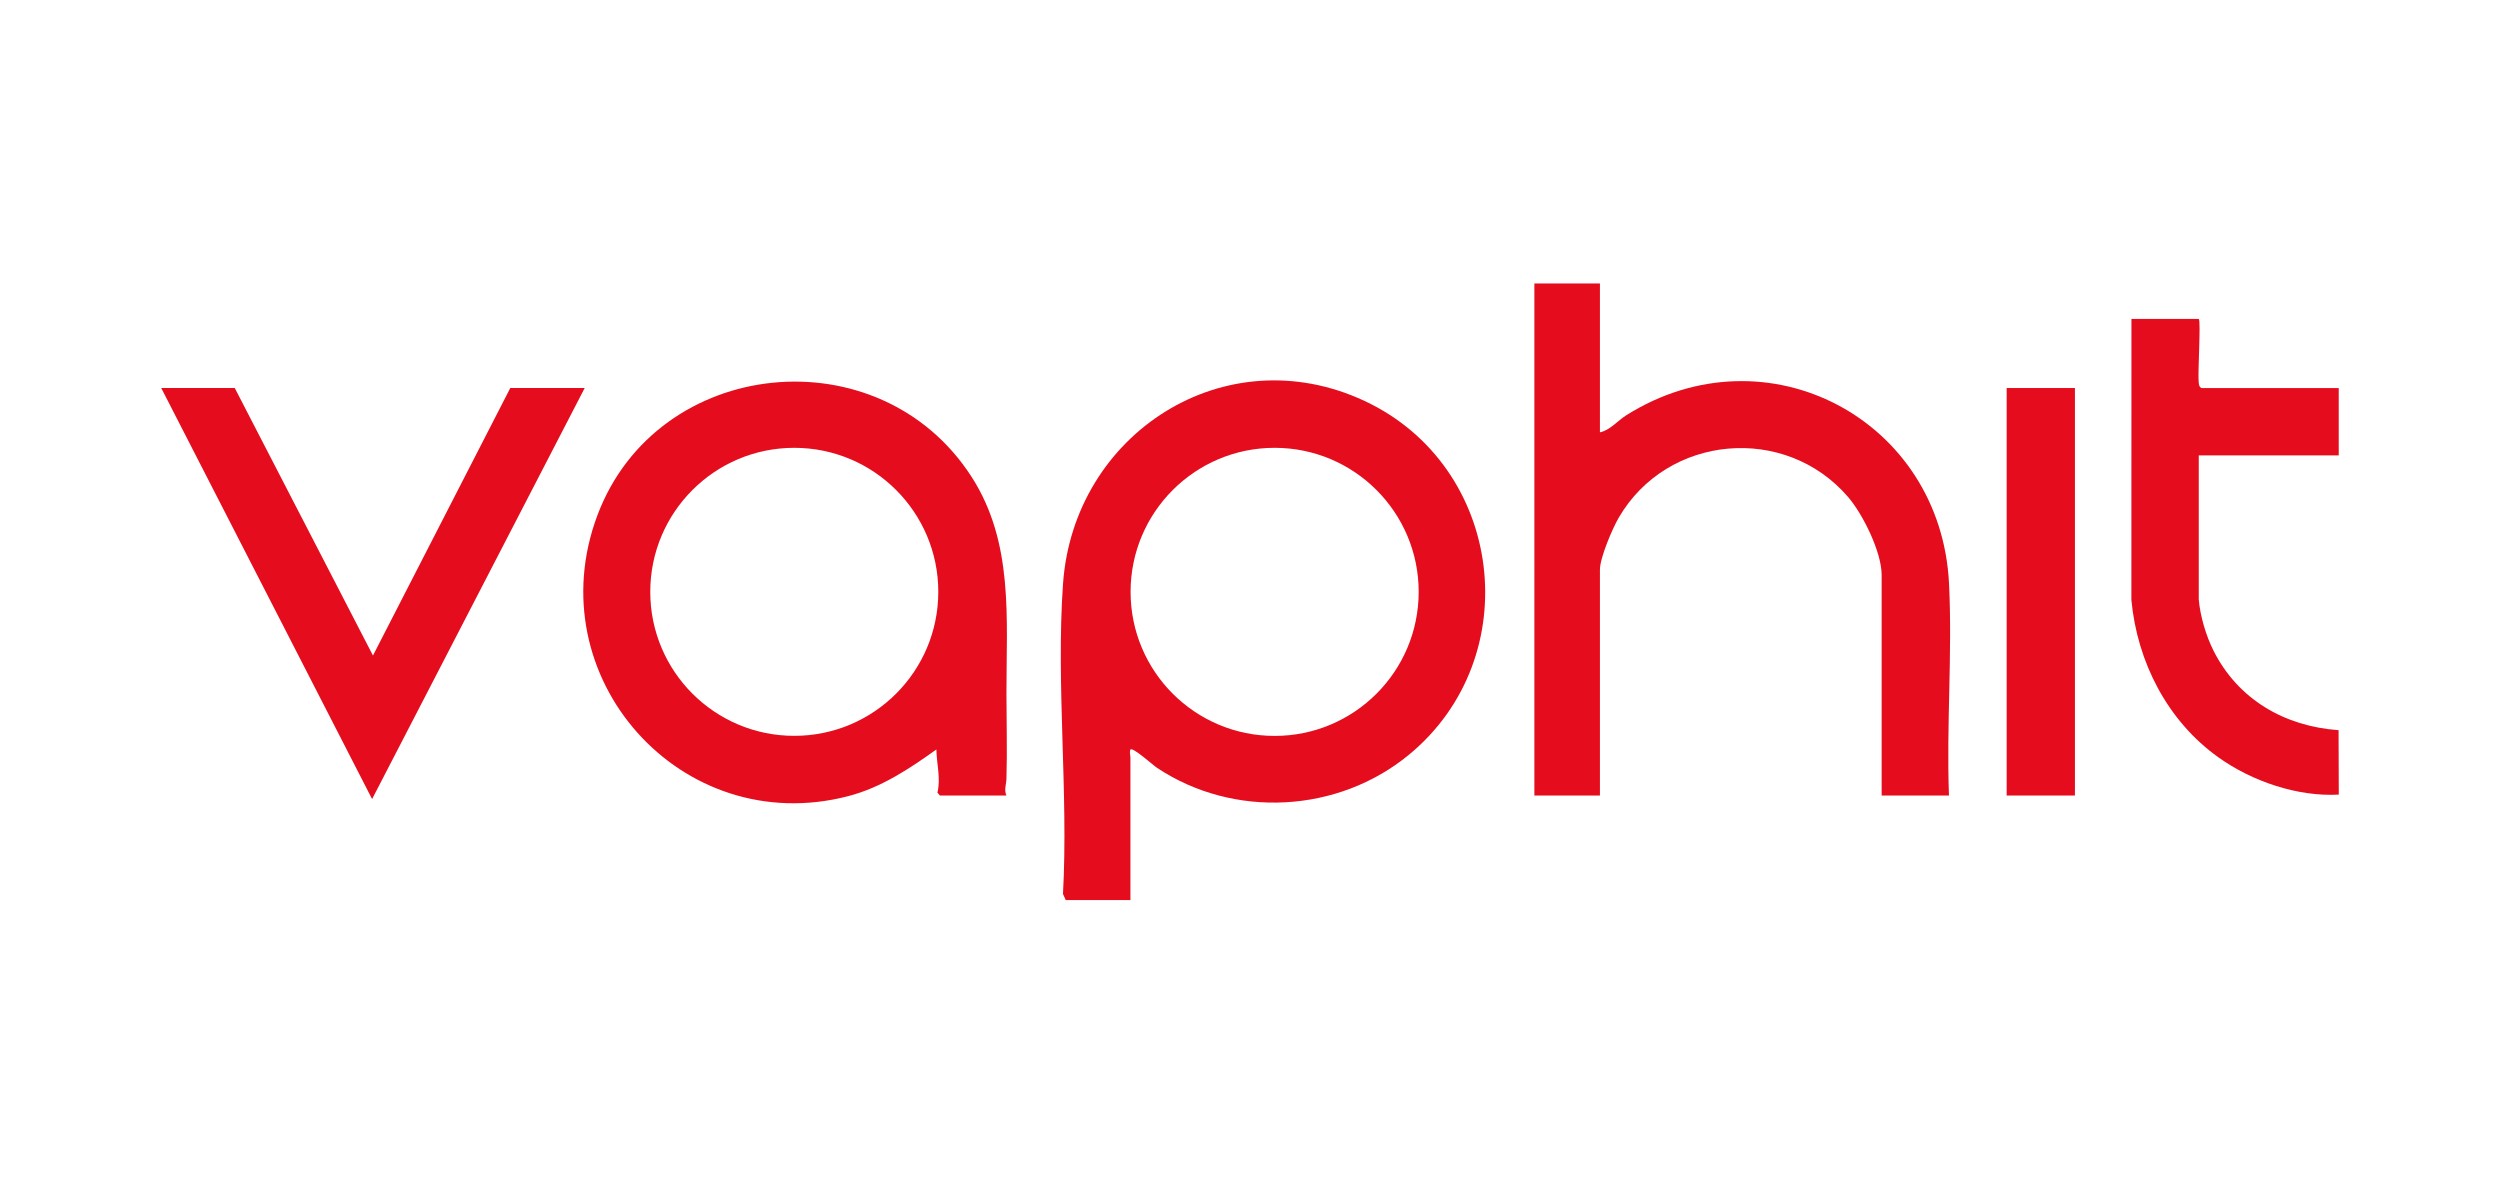
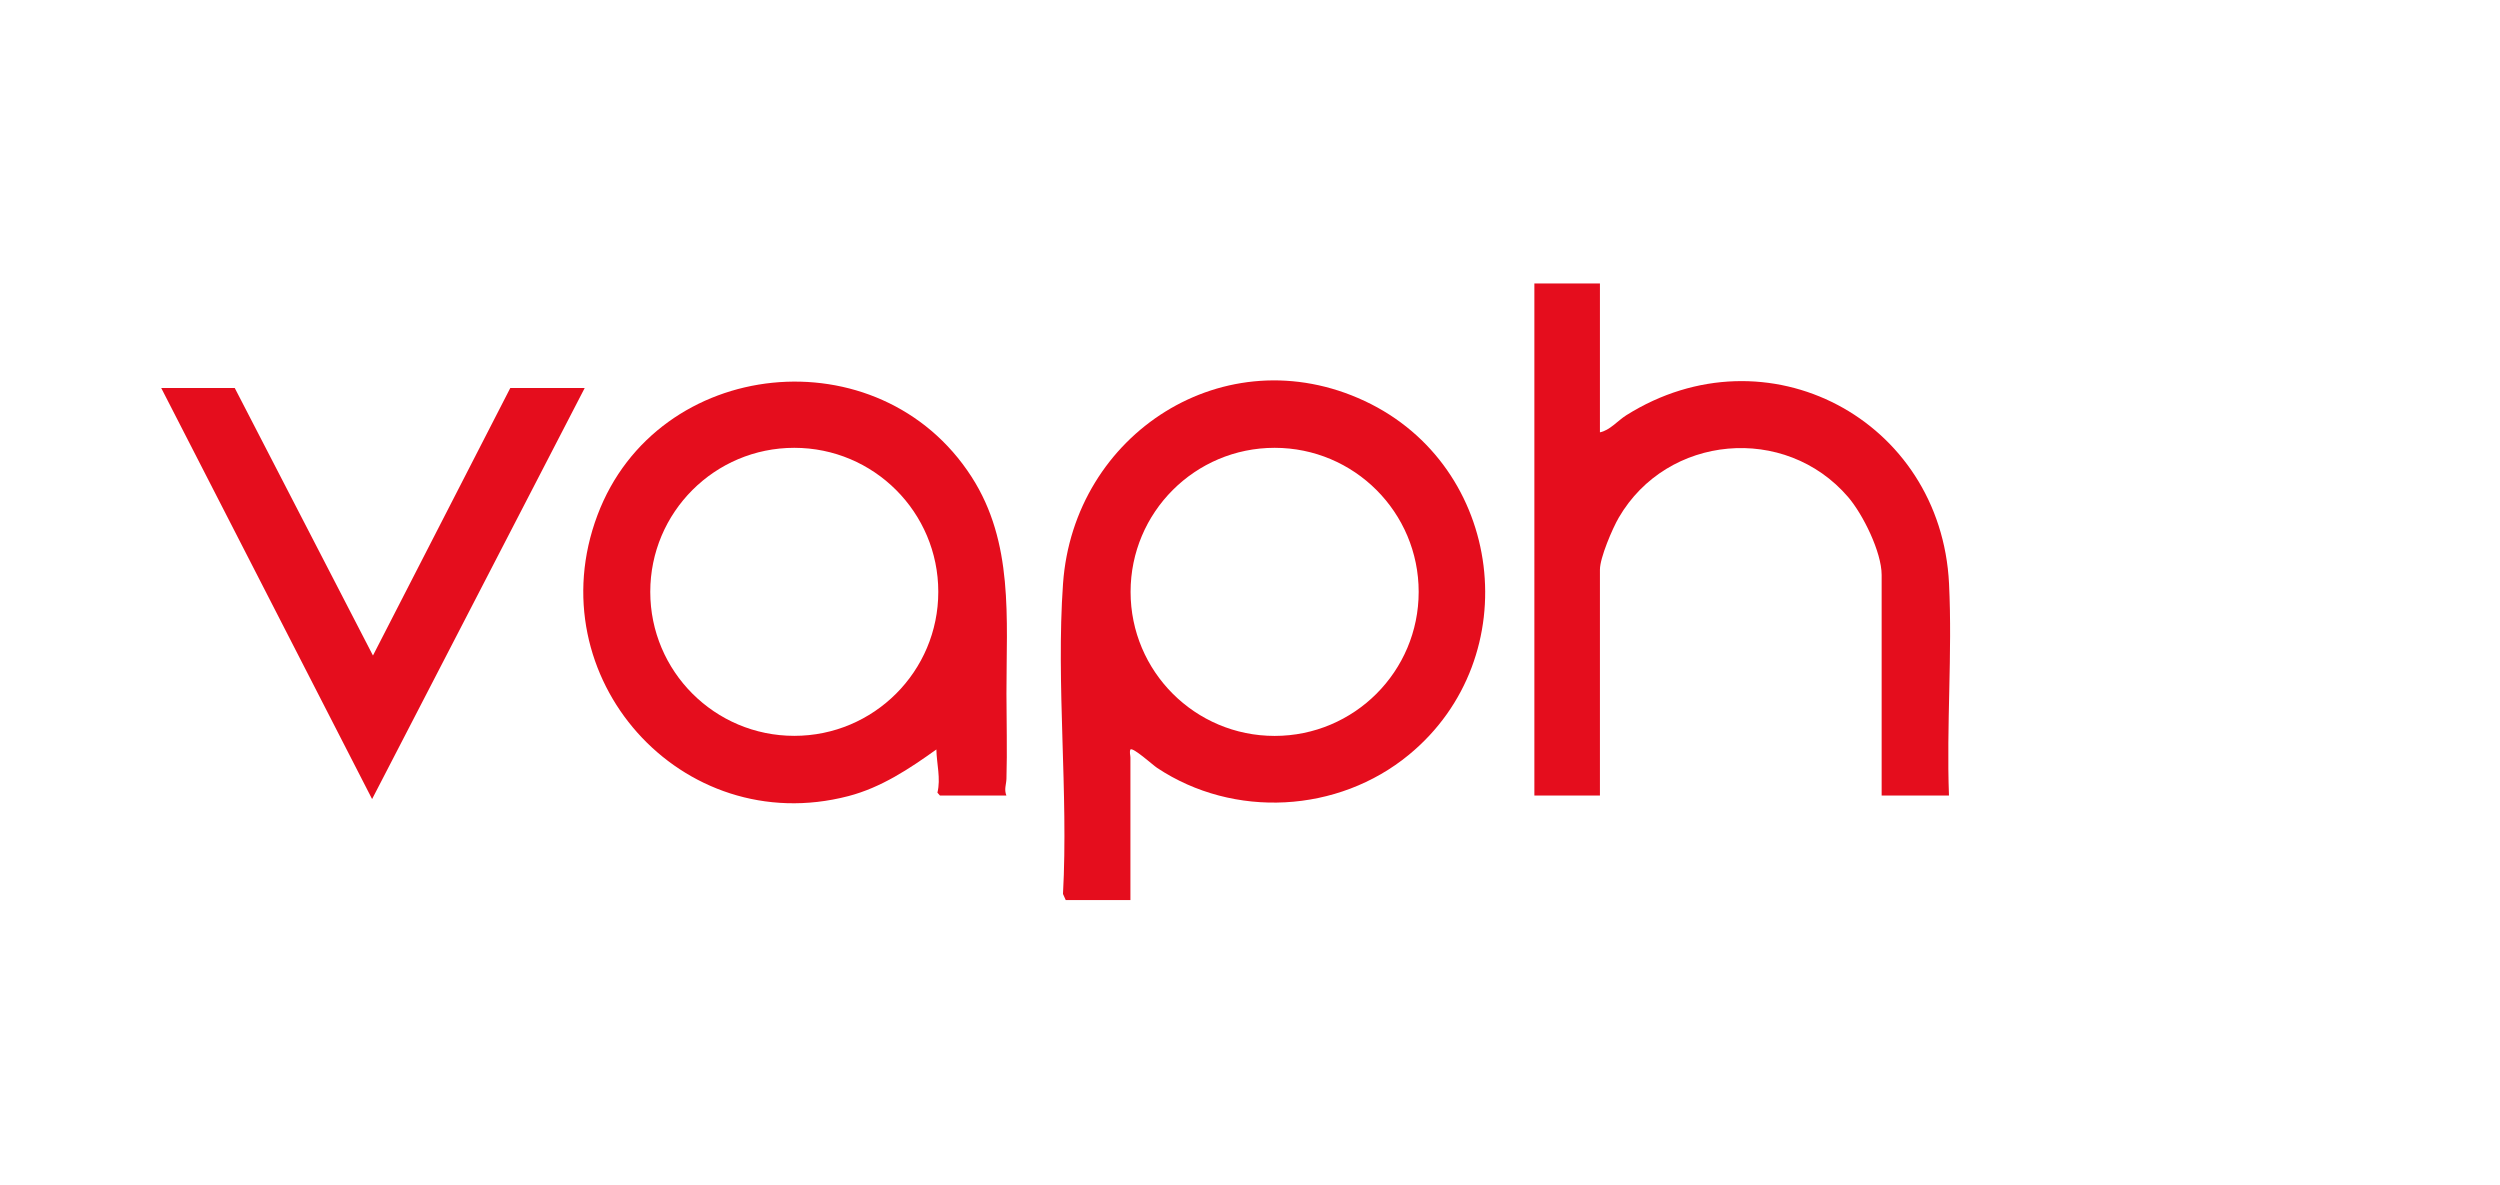
<svg xmlns="http://www.w3.org/2000/svg" viewBox="0 0 1411 669" version="1.1" id="Layer_1">
  <defs>
    <style>
      .st0 {
        fill: none;
      }

      .st1 {
        fill: #e50d1d;
      }
    </style>
  </defs>
-   <path d="M1411,0v669H0V0h1411ZM903,160h-37v289h37v-127.5c0-6.7,7.07-23.23,10.64-29.36,27.32-46.95,93.87-52.93,129.39-11.66,8.4,9.76,18.97,31.13,18.97,44.03v124.5h38c-1.48-39.42,1.96-80.27.04-119.54-4.53-92.69-102.86-144.95-182.17-95.09-4.86,3.06-9.32,8.56-14.87,9.63v-84h0ZM1241,338.5v-81.5h79v-38h-77.5c-1.43-.88-1.38-1.99-1.55-3.45-.58-4.94,1.31-34.3.06-35.56h-38.01l-.03,158.54c3.28,35.08,20.3,68.3,49.11,88.89,18.97,13.56,44.59,22.3,67.95,21.04l-.12-36.37c-30.51-2.15-56.73-17.34-70.6-44.9-4.17-8.29-7.51-19.46-8.29-28.71l-.02.02h0ZM530.5,449h37.5c-1.39-3.56-.05-6.21.04-9.46.48-15.96,0-32.28,0-48-.04-42.69,4.18-85.33-19.68-122.41-51.97-80.76-177.41-68.05-211.14,21.59-34.4,91.42,47.28,183.19,141.6,158.6,18.45-4.81,34.41-15.39,49.67-26.33.15,8.14,2.54,16.38.59,24.38l1.42,1.63h0ZM601.5,508h36.5v-80.5c0-1.27-.64-2.89,0-4.5,1.52-1.32,12.58,8.75,15.08,10.41,43.25,28.73,102.11,25.52,142.14-7.45,66.84-55.06,53.71-162.79-25.04-199.65-78.67-36.81-164.25,18.27-170.22,103.15-3.99,56.68,3.1,117.93-.02,175.09l1.55,3.45h0ZM132.5,219h-41.5l119.01,232,119.99-232h-42l-77.5,150.98-78-150.98h0ZM1171.09,219h-38.53v230h38.53v-230Z" class="st0" />
  <g>
    <g>
      <path d="M601.5,508l-1.55-3.45c3.11-57.16-3.97-118.41.02-175.09,5.97-84.88,91.55-139.96,170.22-103.15,78.75,36.85,91.88,144.59,25.04,199.65-40.02,32.97-98.89,36.18-142.14,7.45-2.51-1.67-13.56-11.73-15.08-10.41-.65,1.61,0,3.24,0,4.5v80.5h-36.51ZM800.7,334.05c0-44.9-36.4-81.3-81.3-81.3s-81.3,36.4-81.3,81.3,36.4,81.3,81.3,81.3,81.3-36.4,81.3-81.3Z" class="st1" />
      <g>
        <path d="M530.5,449l-1.42-1.63c1.96-8-.44-16.24-.59-24.38-15.26,10.94-31.22,21.53-49.67,26.33-94.32,24.59-176-67.18-141.6-158.6,33.73-89.64,159.17-102.35,211.14-21.59,23.86,37.08,19.64,79.72,19.68,122.41.01,15.72.48,32.04,0,48-.1,3.25-1.43,5.9-.04,9.46h-37.5ZM529.57,334.03c0-44.89-36.39-81.28-81.28-81.28s-81.28,36.39-81.28,81.28,36.39,81.28,81.28,81.28,81.28-36.39,81.28-81.28Z" class="st1" />
        <polygon points="132.5 219 210.5 369.98 288 219 330 219 210.01 451 91 219 132.5 219" class="st1" />
      </g>
    </g>
    <g>
      <path d="M903,160v84c5.55-1.07,10.01-6.57,14.87-9.63,79.31-49.86,177.64,2.4,182.17,95.09,1.92,39.27-1.52,80.12-.04,119.54h-38v-124.5c0-12.9-10.57-34.27-18.97-44.03-35.52-41.27-102.07-35.29-129.39,11.66-3.57,6.13-10.64,22.67-10.64,29.36v127.5h-37V160h37Z" class="st1" />
      <g>
-         <path d="M1241,338.5c.78,9.25,4.12,20.42,8.29,28.71,13.87,27.56,40.09,42.74,70.6,44.9l.12,36.37c-23.35,1.26-48.97-7.48-67.95-21.04-28.8-20.59-45.83-53.81-49.11-88.89l.03-158.54h38.01c1.26,1.26-.63,30.62-.06,35.56.17,1.46.12,2.57,1.55,3.45h77.5v38h-79v81.5l.02-.02h0Z" class="st1" />
-         <rect height="230" width="38.53" y="219" x="1132.56" class="st1" />
-       </g>
+         </g>
    </g>
  </g>
</svg>